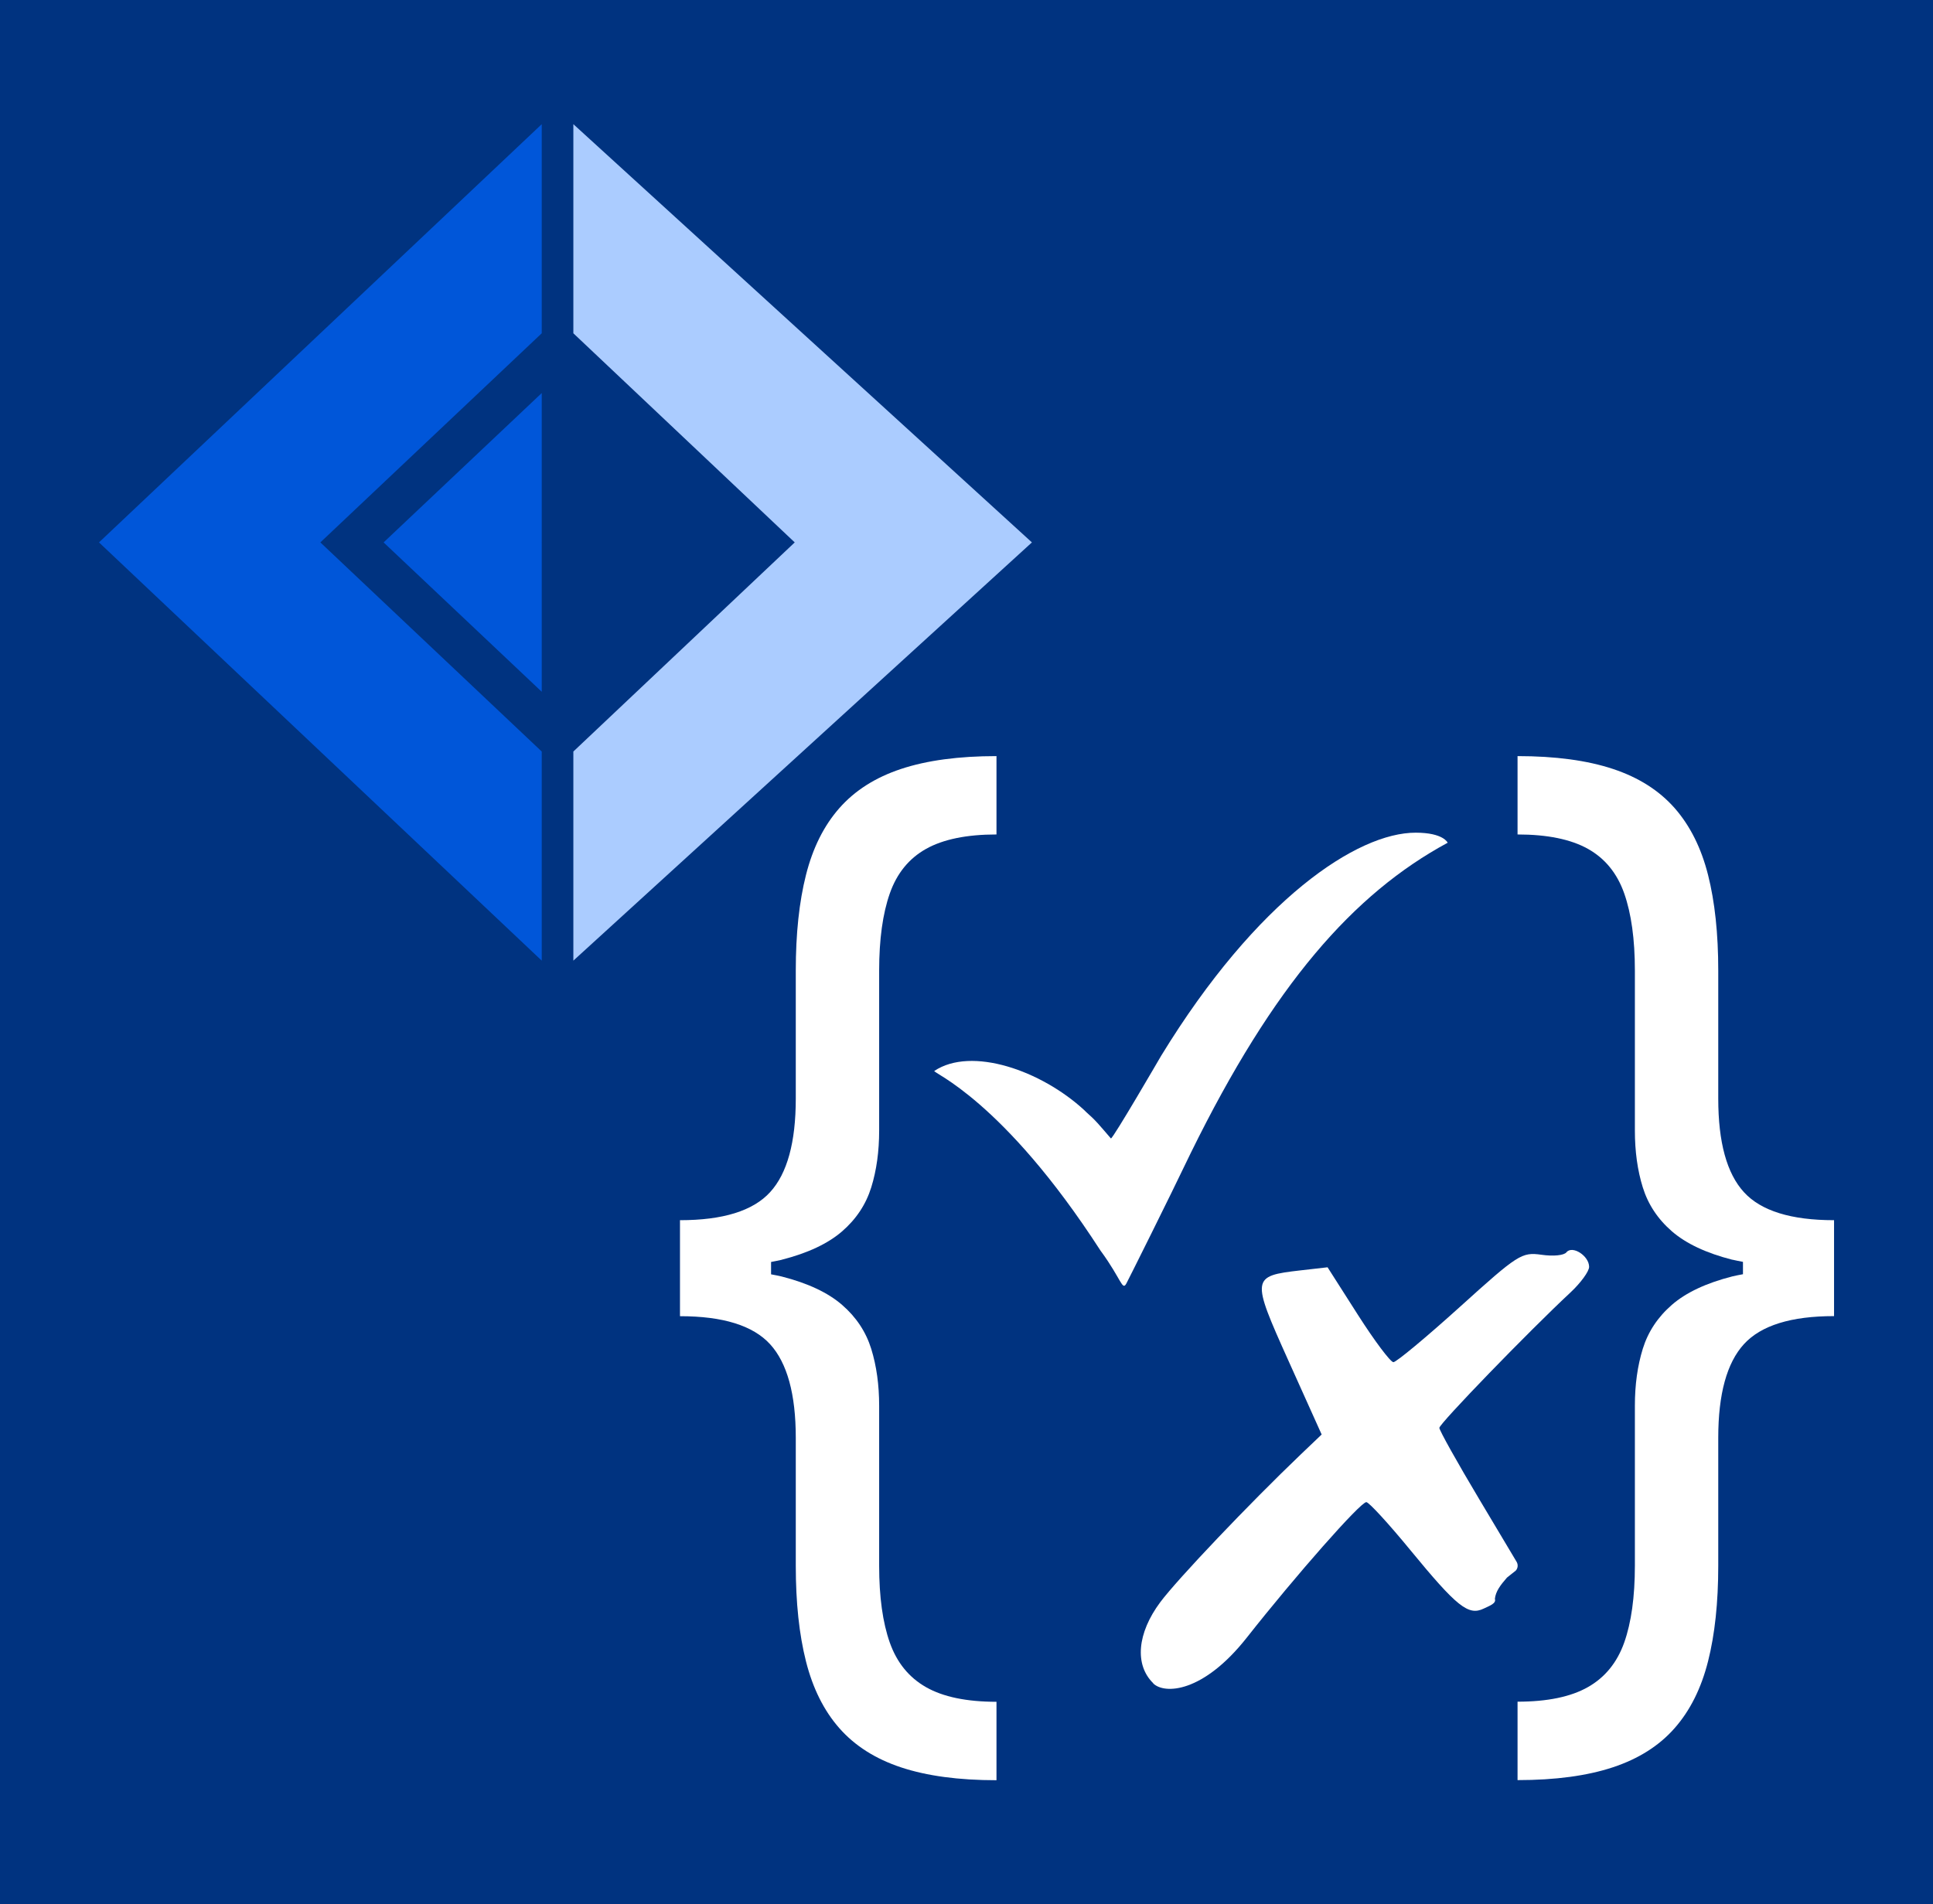
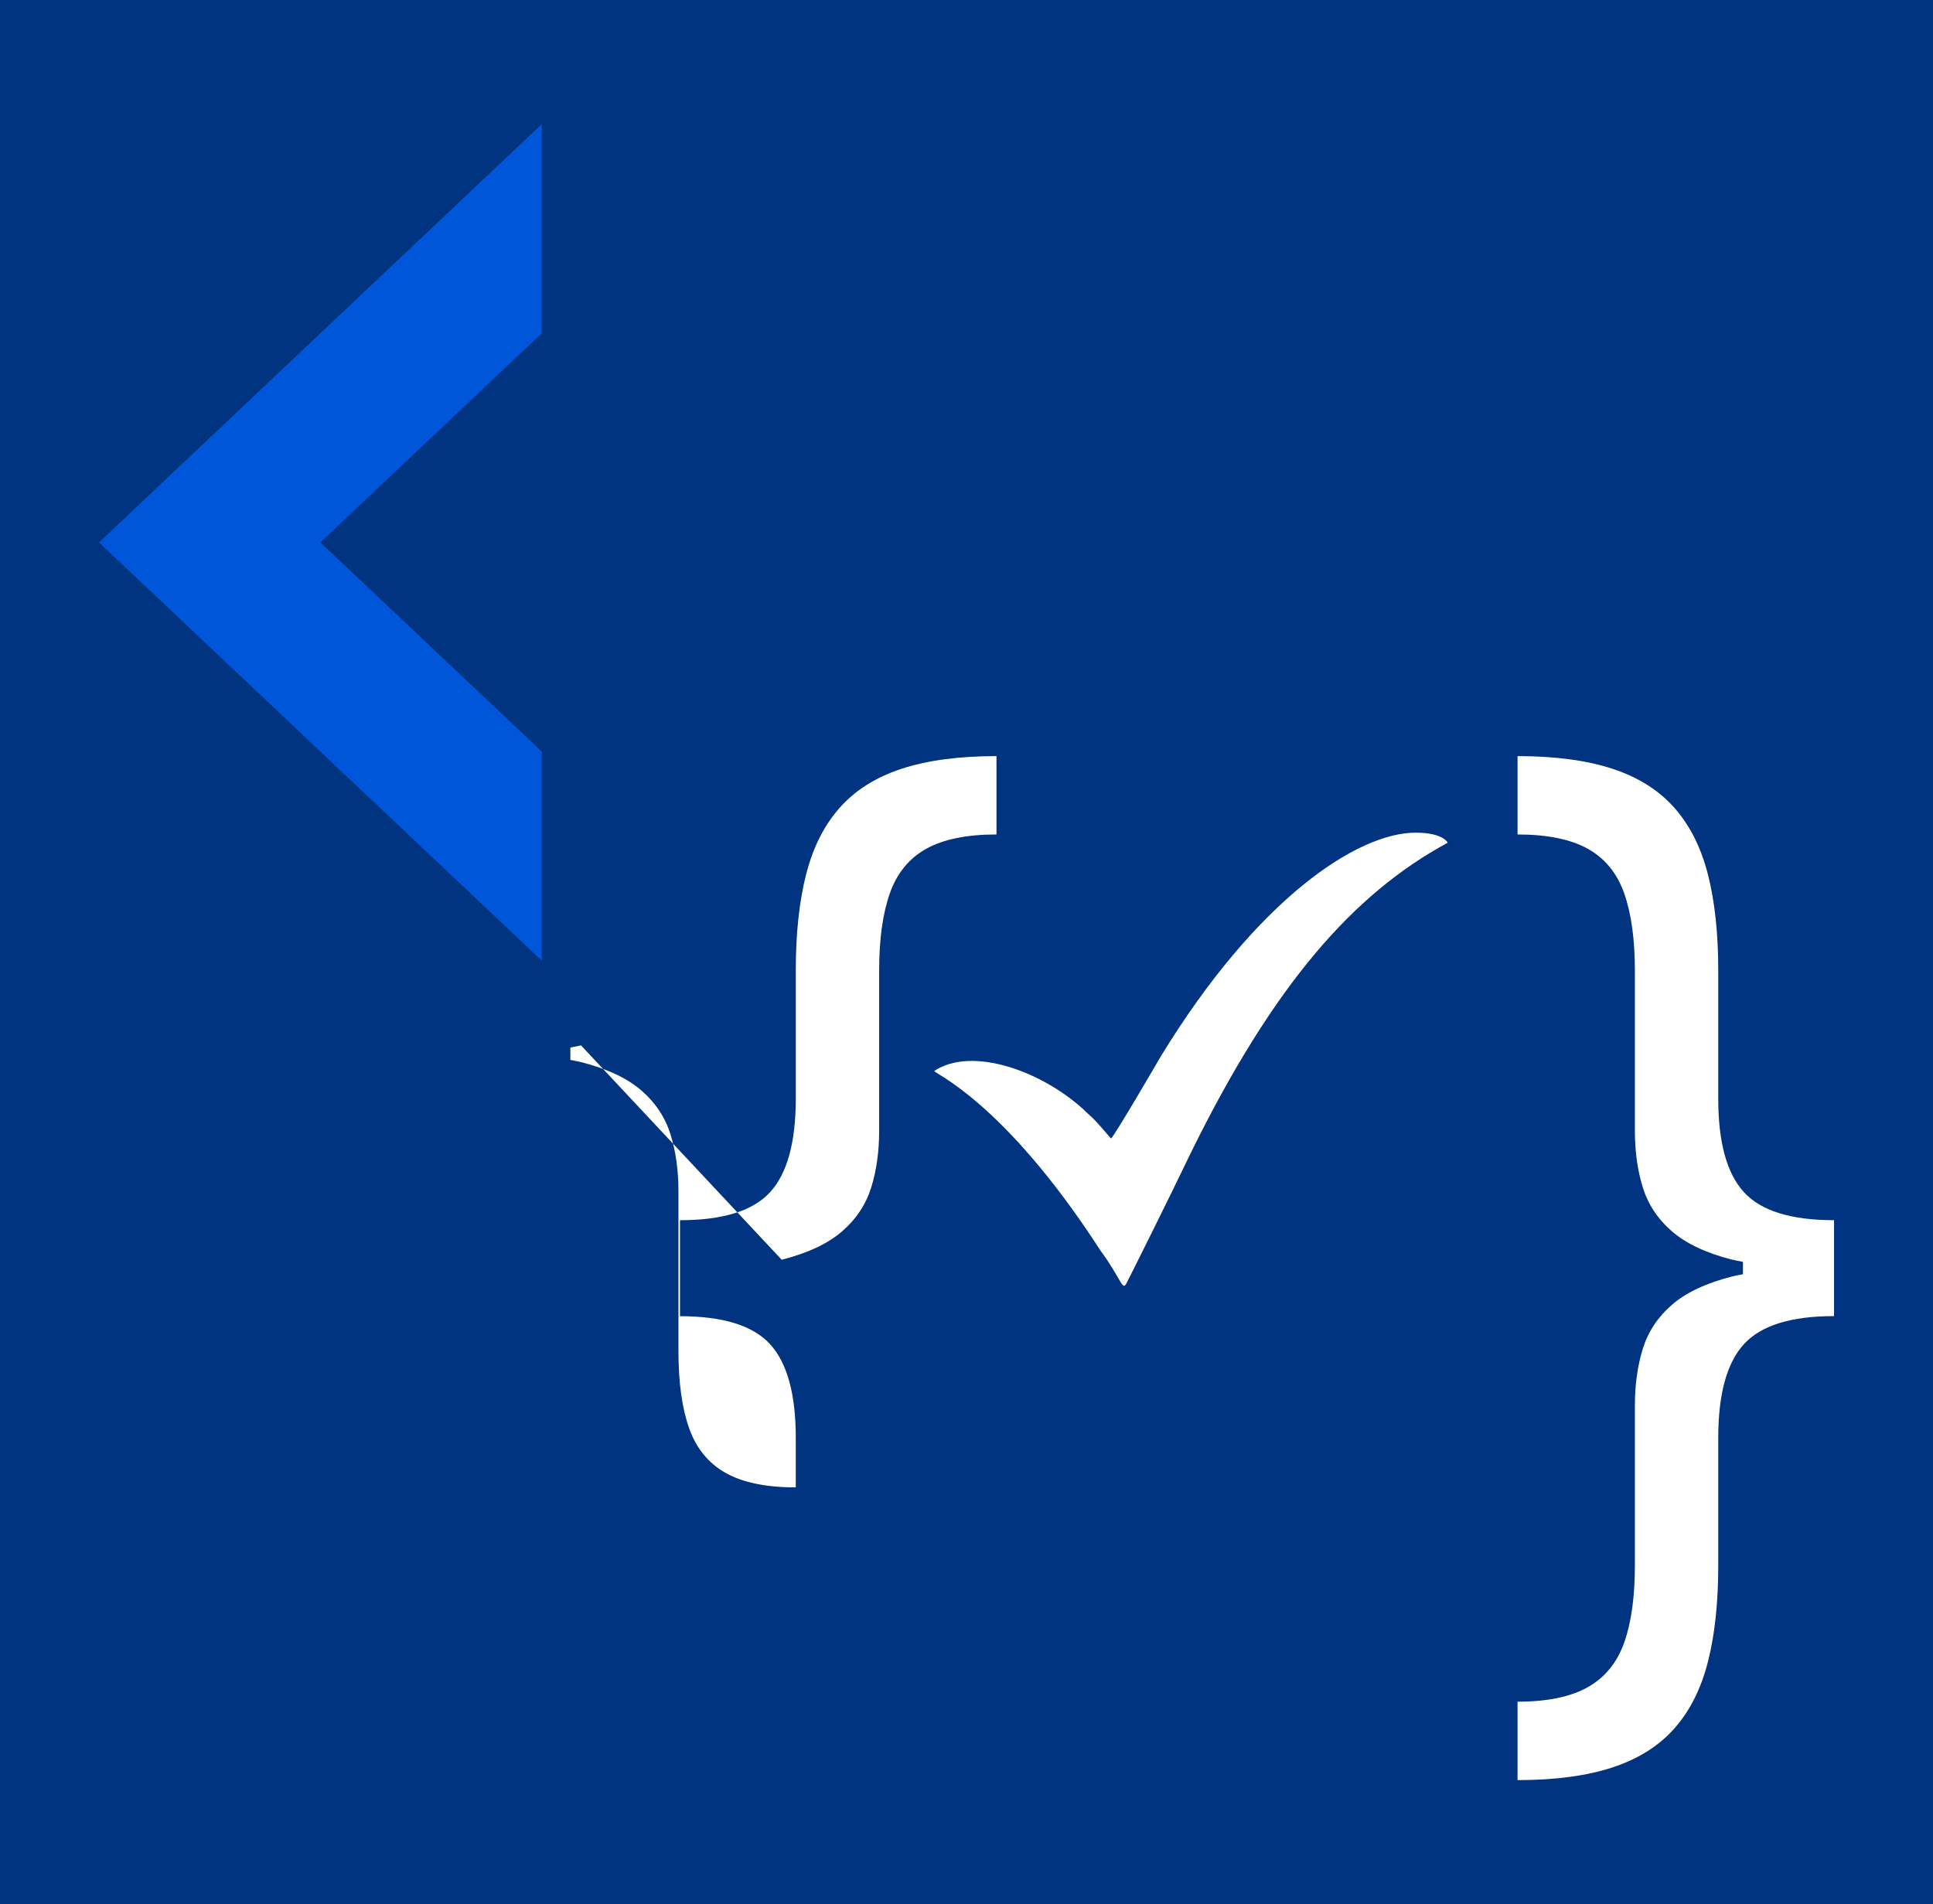
<svg xmlns="http://www.w3.org/2000/svg" width="88.637mm" height="87.341mm" viewBox="0 0 88.637 87.341" version="1.1" id="svg1">
  <defs id="defs1" />
  <g id="layer1" transform="translate(-15.07,-46.992)">
    <rect style="fill:#003380;fill-rule:evenodd;stroke-width:0.255" id="rect2" width="88.637" height="87.341" x="15.07" y="46.992" />
    <g id="g6" transform="translate(2.117)">
      <g id="g5" transform="translate(1.07,3.178)">
-         <path d="m 29.473,68.691 7.251,-6.85 V 75.541 Z" fill="#378bba" id="path2" style="fill:#0056d9;fill-opacity:1;stroke-width:0.162" />
        <g id="g4">
          <g id="g3">
            <path d="M 16.422,68.691 36.724,49.509 v 9.591 l -10.151,9.591 10.151,9.591 v 9.591 z" fill="#378bba" id="path1" style="fill:#0056d9;fill-opacity:1;stroke-width:0.162" />
-             <path d="M 59.201,68.691 38.174,49.509 v 9.591 l 10.151,9.591 -10.151,9.591 v 9.591 z" fill="#30b9db" id="path3" style="fill:#abccff;fill-opacity:1;stroke-width:0.162" />
          </g>
        </g>
      </g>
      <g id="g1" transform="translate(-37.188,13.193)" style="fill:#ffffff">
-         <path d="m 103.023,110.999 c -0.865,-0.842 -0.739,-2.294 0.322,-3.718 0.786,-1.054 4.071,-4.509 6.441,-6.775 l 0.959,-0.915 -1.526,-3.391 c -1.71,-3.803 -1.701,-3.876 0.555,-4.136 l 1.242,-0.142 1.388,2.176 c 0.763,1.197 1.499,2.176 1.631,2.176 0.132,0 1.502,-1.139 3.042,-2.53 2.674,-2.418 2.841,-2.524 3.746,-2.397 0.547,0.079 1.032,0.03 1.146,-0.112 0.269,-0.333 1.04,0.161 1.04,0.667 0,0.209 -0.386,0.736 -0.853,1.173 -1.92,1.788 -6.014,6.018 -6.014,6.212 0,0.115 0.824,1.591 1.835,3.282 l 1.707,2.861 c 0.076,0.127 0.062,0.291 -0.035,0.4 l -0.406,0.324 c -0.307,0.352 -0.514,0.627 -0.555,0.973 0.073,0.212 -0.234,0.315 -0.511,0.448 -0.704,0.339 -1.224,-0.076 -3.375,-2.694 -0.985,-1.2 -1.888,-2.185 -2.008,-2.188 -0.266,-0.006 -3.209,3.33 -5.485,6.218 -2.008,2.545 -3.776,2.597 -4.287,2.097 z" fill="#002cc4" id="path1-4" style="fill:#ffffff;stroke-width:0.813" />
        <path d="m 100.636,91.203 c -0.012,-0.018 -0.027,-0.036 -0.035,-0.051 -4.483,-6.939 -7.733,-8.16 -7.616,-8.236 1.704,-1.136 4.901,-0.021 6.876,1.8 0.024,0.021 0.047,0.048 0.073,0.073 0.473,0.418 0.582,0.57 1.148,1.224 0.102,0 2.288,-3.767 2.303,-3.791 4.401,-7.197 9.004,-10.239 11.675,-10.233 1.274,0 1.464,0.461 1.464,0.461 -4.328,2.342 -7.99,6.518 -11.771,14.209 -1.055,2.203 -2.832,5.757 -2.96,6 -0.193,0.364 -0.225,-0.179 -1.154,-1.455 z" fill="#002cc4" id="path2-8" style="fill:#ffffff;stroke-width:0.813" />
-         <path d="m 85.986,91.576 c 1.198,-0.306 2.119,-0.739 2.77,-1.303 0.649,-0.564 1.093,-1.236 1.336,-2.018 0.243,-0.782 0.362,-1.651 0.362,-2.606 v -7.339 c 0,-1.43 0.164,-2.609 0.488,-3.533 0.324,-0.924 0.88,-1.606 1.663,-2.045 0.783,-0.439 1.862,-0.661 3.229,-0.661 v -3.594 c -1.733,0 -3.191,0.197 -4.372,0.588 -1.181,0.391 -2.122,0.991 -2.832,1.797 -0.71,0.806 -1.219,1.827 -1.531,3.064 -0.313,1.236 -0.468,2.697 -0.468,4.385 v 5.872 c 0,2.006 -0.392,3.436 -1.178,4.294 -0.783,0.858 -2.163,1.285 -4.132,1.285 v 4.403 c 1.97,0 3.346,0.427 4.132,1.285 0.783,0.858 1.178,2.288 1.178,4.294 v 5.869 c 0,1.688 0.155,3.148 0.468,4.385 0.313,1.236 0.821,2.257 1.531,3.064 0.71,0.806 1.651,1.406 2.832,1.797 1.181,0.391 2.636,0.588 4.372,0.588 v -3.597 c -1.368,0 -2.446,-0.224 -3.229,-0.67 -0.783,-0.445 -1.338,-1.127 -1.663,-2.045 -0.324,-0.918 -0.488,-2.091 -0.488,-3.524 v -7.339 c 0,-0.955 -0.12,-1.821 -0.362,-2.606 -0.243,-0.782 -0.687,-1.455 -1.336,-2.018 -0.649,-0.564 -1.572,-0.997 -2.77,-1.303 -0.152,-0.039 -0.324,-0.067 -0.488,-0.1 v -0.567 c 0.164,-0.033 0.336,-0.064 0.488,-0.1 z" fill="#002cc4" id="path3-3" style="fill:#ffffff;stroke-width:0.813" />
+         <path d="m 85.986,91.576 c 1.198,-0.306 2.119,-0.739 2.77,-1.303 0.649,-0.564 1.093,-1.236 1.336,-2.018 0.243,-0.782 0.362,-1.651 0.362,-2.606 v -7.339 c 0,-1.43 0.164,-2.609 0.488,-3.533 0.324,-0.924 0.88,-1.606 1.663,-2.045 0.783,-0.439 1.862,-0.661 3.229,-0.661 v -3.594 c -1.733,0 -3.191,0.197 -4.372,0.588 -1.181,0.391 -2.122,0.991 -2.832,1.797 -0.71,0.806 -1.219,1.827 -1.531,3.064 -0.313,1.236 -0.468,2.697 -0.468,4.385 v 5.872 c 0,2.006 -0.392,3.436 -1.178,4.294 -0.783,0.858 -2.163,1.285 -4.132,1.285 v 4.403 c 1.97,0 3.346,0.427 4.132,1.285 0.783,0.858 1.178,2.288 1.178,4.294 v 5.869 v -3.597 c -1.368,0 -2.446,-0.224 -3.229,-0.67 -0.783,-0.445 -1.338,-1.127 -1.663,-2.045 -0.324,-0.918 -0.488,-2.091 -0.488,-3.524 v -7.339 c 0,-0.955 -0.12,-1.821 -0.362,-2.606 -0.243,-0.782 -0.687,-1.455 -1.336,-2.018 -0.649,-0.564 -1.572,-0.997 -2.77,-1.303 -0.152,-0.039 -0.324,-0.067 -0.488,-0.1 v -0.567 c 0.164,-0.033 0.336,-0.064 0.488,-0.1 z" fill="#002cc4" id="path3-3" style="fill:#ffffff;stroke-width:0.813" />
        <path d="m 129.576,91.576 c -1.198,-0.306 -2.119,-0.739 -2.77,-1.303 -0.649,-0.564 -1.093,-1.236 -1.336,-2.018 -0.243,-0.782 -0.362,-1.651 -0.362,-2.606 v -7.339 c 0,-1.43 -0.164,-2.609 -0.488,-3.533 -0.324,-0.924 -0.88,-1.606 -1.663,-2.045 -0.783,-0.439 -1.862,-0.661 -3.229,-0.661 v -3.594 c 1.733,0 3.191,0.197 4.372,0.588 1.181,0.391 2.122,0.991 2.832,1.797 0.707,0.806 1.219,1.827 1.531,3.064 0.313,1.236 0.468,2.697 0.468,4.385 v 5.872 c 0,2.006 0.392,3.436 1.178,4.294 0.783,0.858 2.163,1.285 4.132,1.285 v 2.127 0.145 2.127 c -1.97,0 -3.346,0.427 -4.132,1.285 -0.783,0.857 -1.178,2.288 -1.178,4.294 v 5.869 c 0,1.688 -0.155,3.148 -0.468,4.385 -0.313,1.236 -0.821,2.257 -1.531,3.063 -0.707,0.806 -1.651,1.406 -2.832,1.797 -1.181,0.391 -2.636,0.588 -4.372,0.588 v -3.597 c 1.368,0 2.446,-0.224 3.229,-0.67 0.783,-0.445 1.338,-1.127 1.663,-2.045 0.324,-0.918 0.488,-2.091 0.488,-3.524 v -7.339 c 0,-0.954 0.12,-1.821 0.362,-2.606 0.243,-0.782 0.687,-1.454 1.336,-2.018 0.649,-0.564 1.572,-0.997 2.77,-1.303 0.152,-0.039 0.324,-0.067 0.488,-0.1 v -0.567 c -0.164,-0.033 -0.336,-0.064 -0.488,-0.1 z" fill="#002cc4" id="path4" style="fill:#ffffff;stroke-width:0.813" />
      </g>
    </g>
  </g>
</svg>